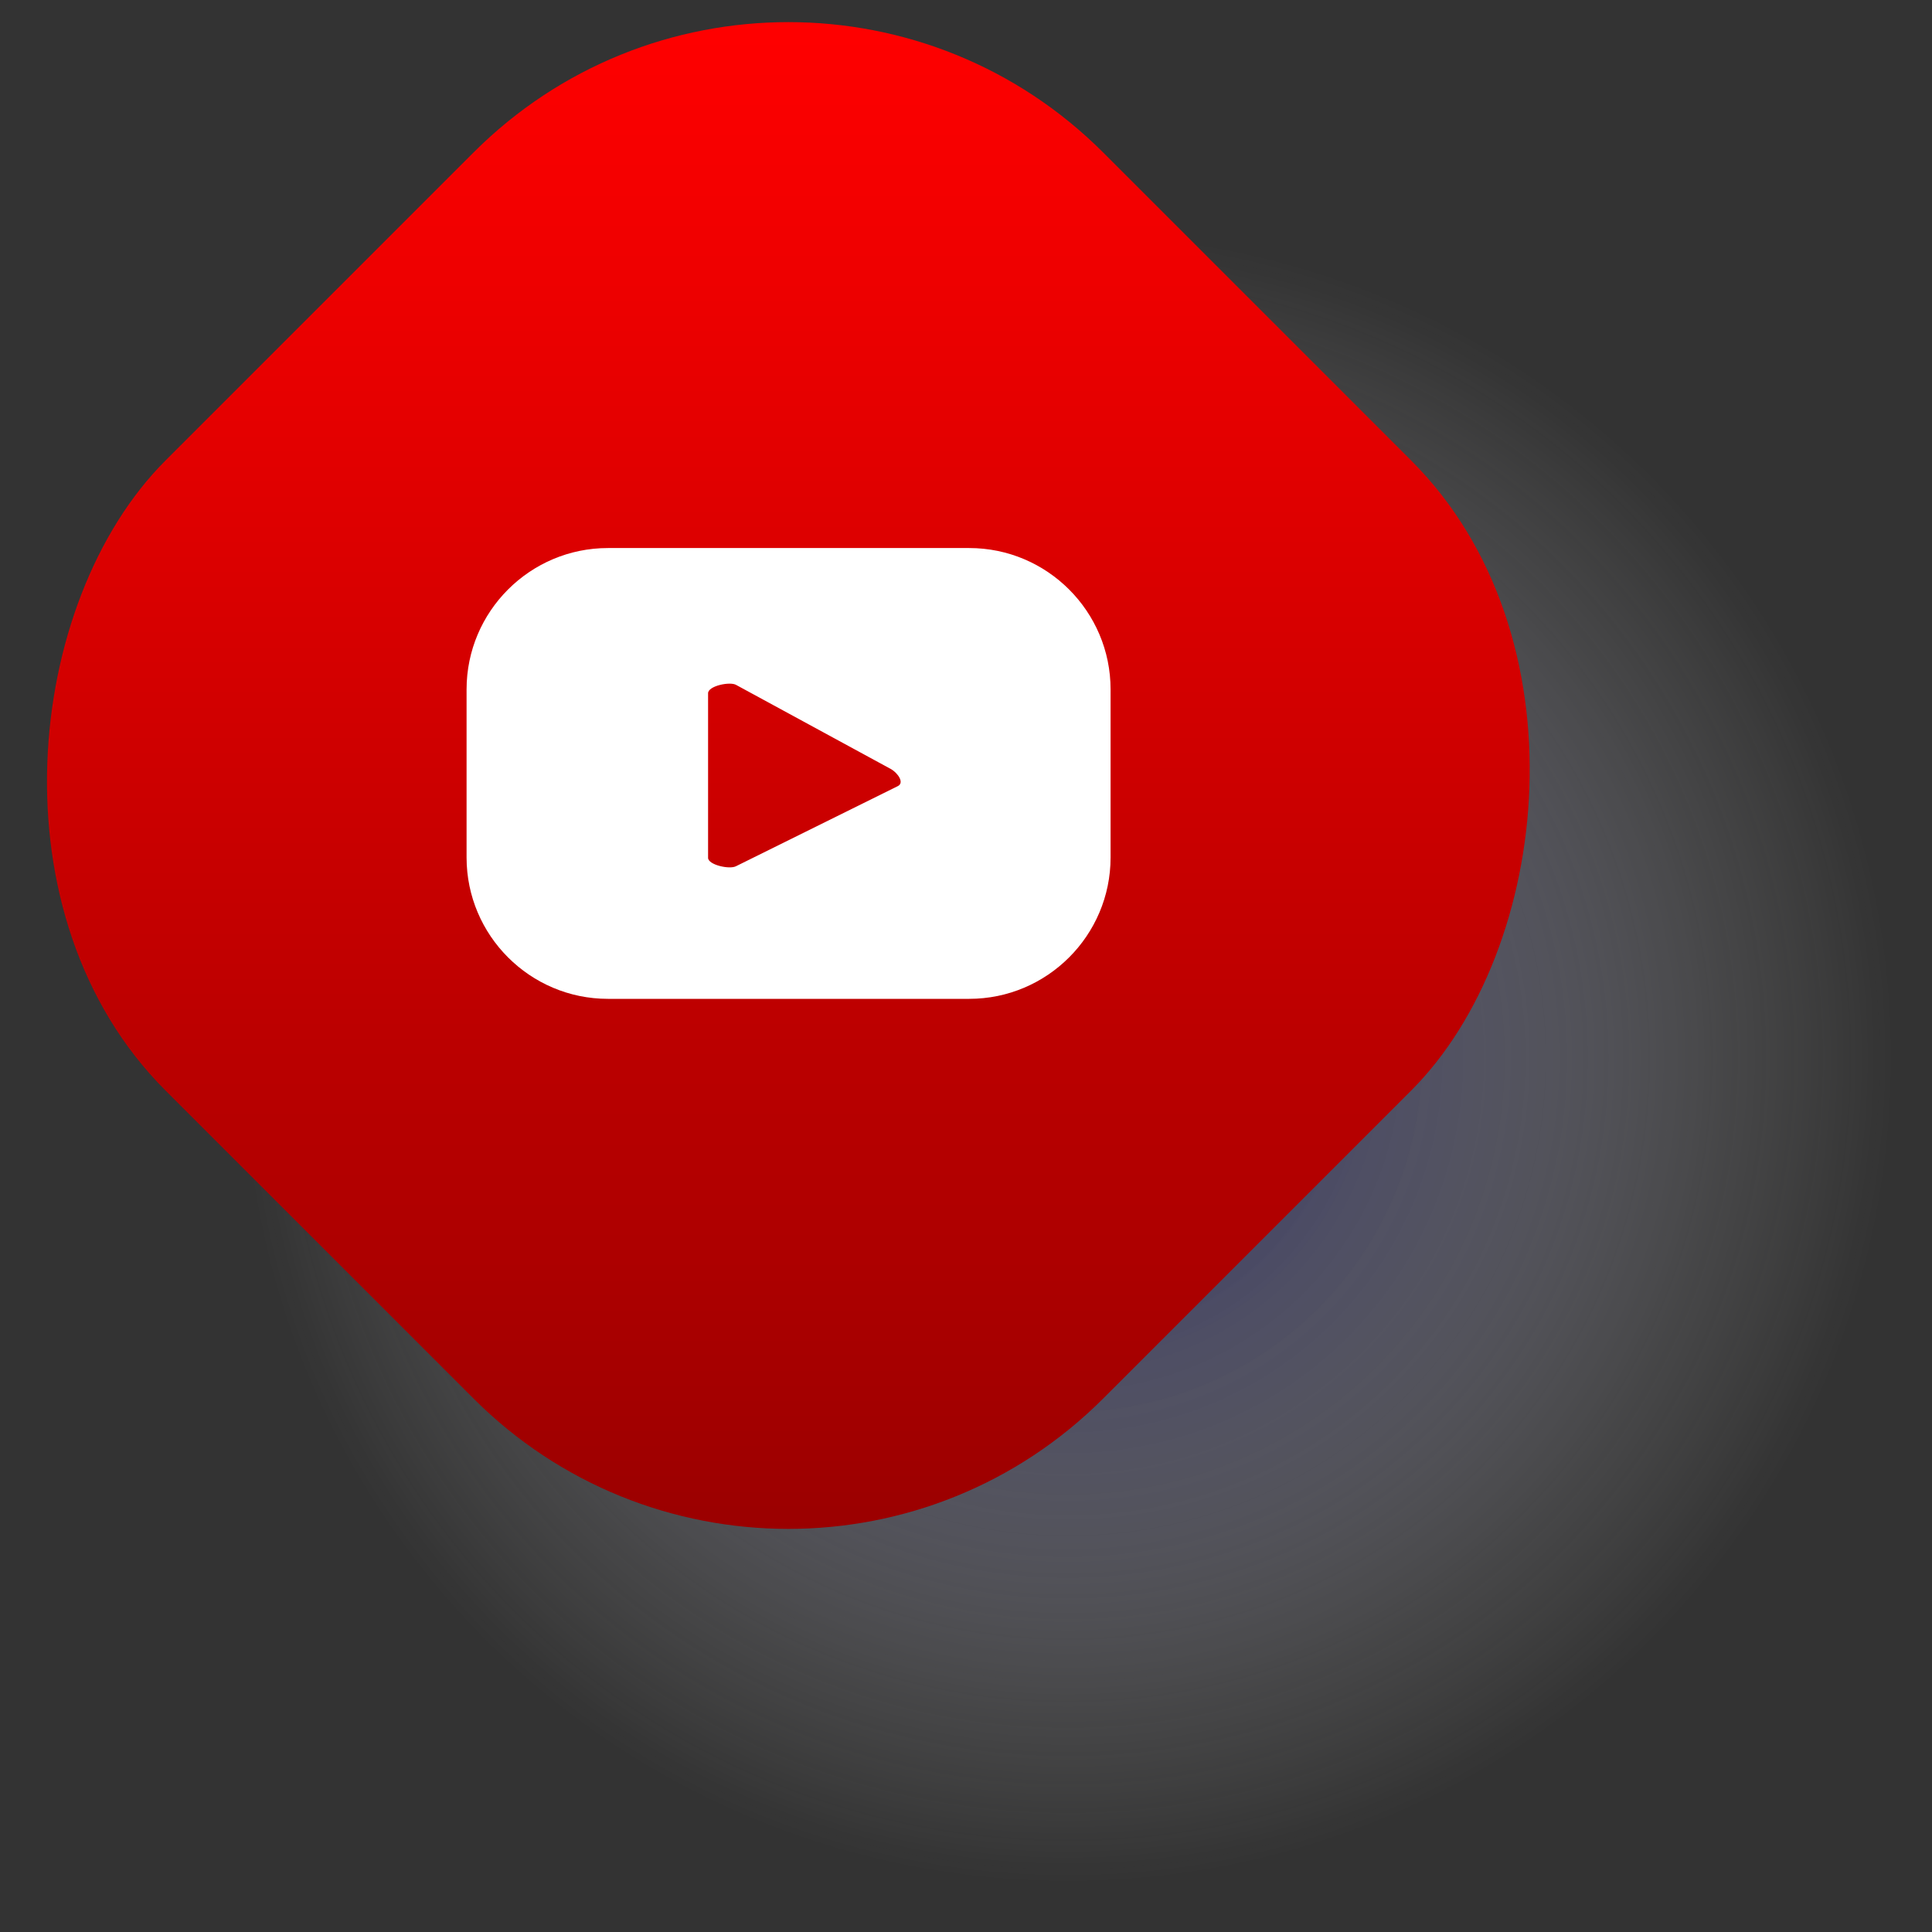
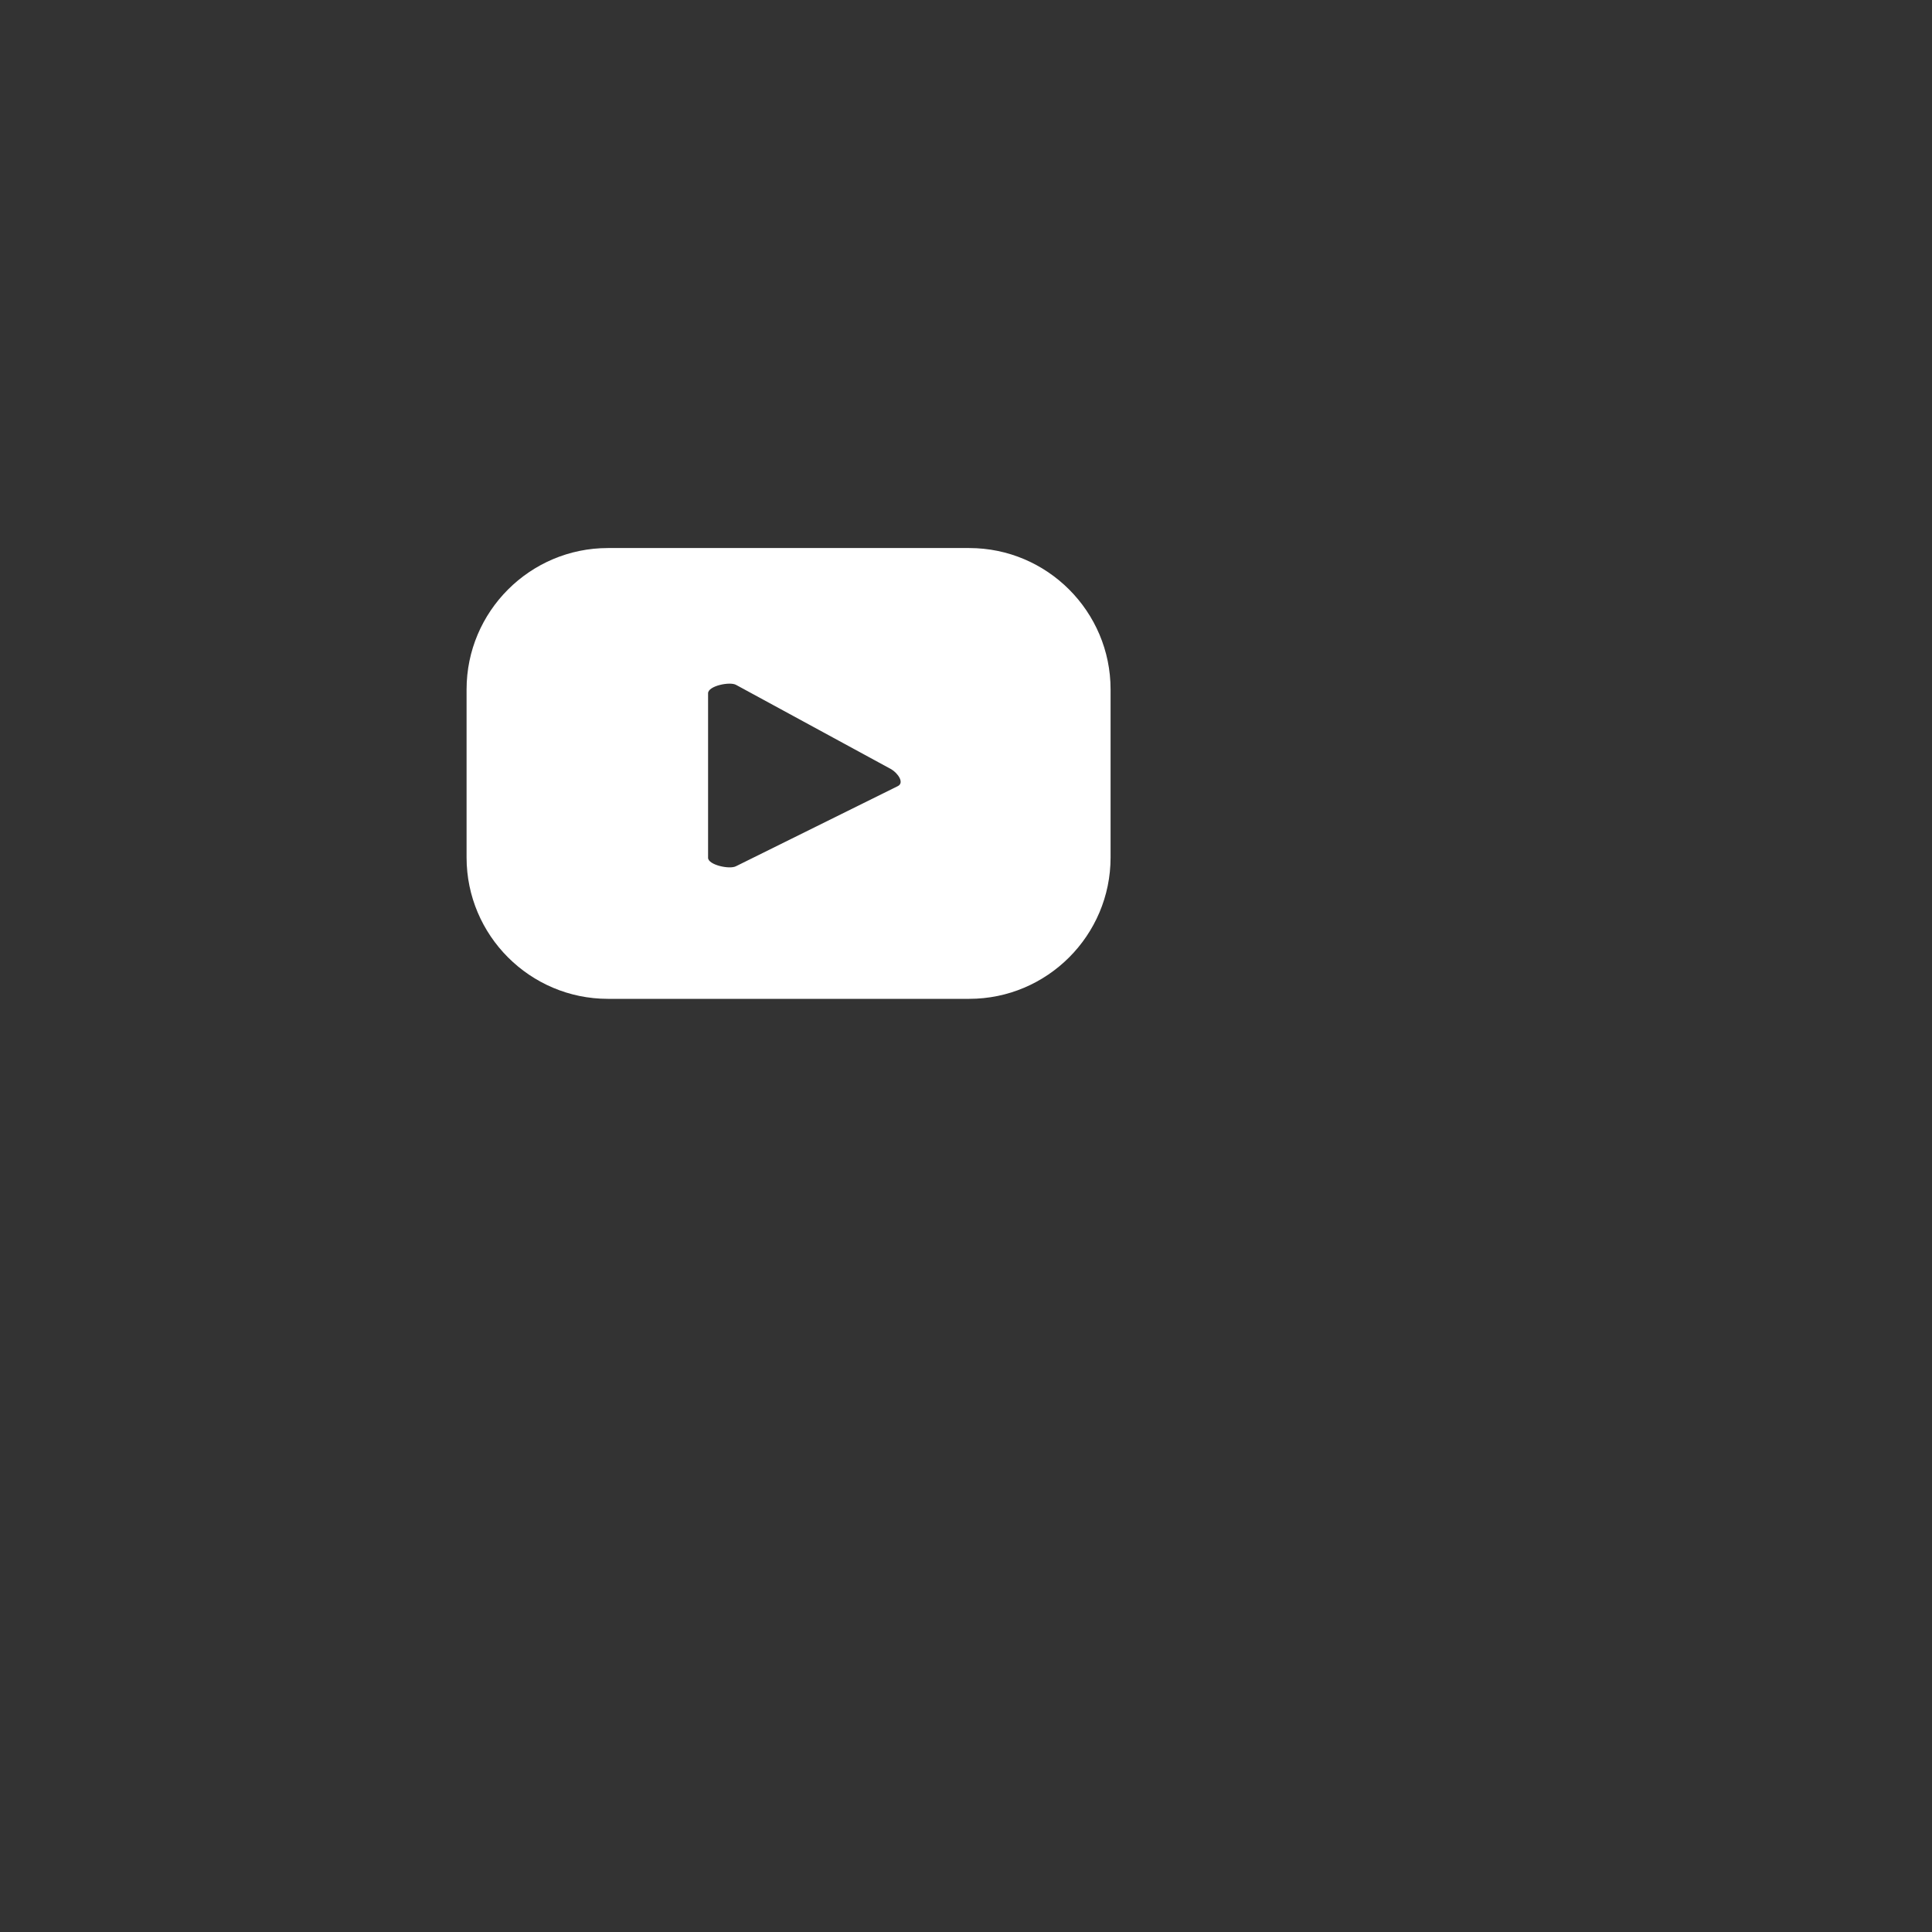
<svg xmlns="http://www.w3.org/2000/svg" viewBox="0 0 60 60">
  <rect x="0" y="0" width="60" height="60" fill="#333333" stroke="none" />
  <defs>
    <style>
      .cls-1 {
        fill: url(#radial-gradient);
        mix-blend-mode: multiply;
        opacity: .8;
      }

      .cls-2 {
        isolation: isolate;
      }

      .cls-3 {
        fill: #fff;
      }

      .cls-4 {
        fill: url(#Degradado_sin_nombre_7);
      }
    </style>
    <radialGradient id="radial-gradient" cx="33.17" cy="32.85" fx="33.17" fy="32.85" r="25.65" gradientTransform="translate(10.94 -8.2) rotate(16.85)" gradientUnits="userSpaceOnUse">
      <stop offset="0" stop-color="#000057" />
      <stop offset=".39" stop-color="#7474a4" stop-opacity=".54" />
      <stop offset=".79" stop-color="#d8d8e5" stop-opacity=".15" />
      <stop offset="1" stop-color="#fff" stop-opacity="0" />
    </radialGradient>
    <linearGradient id="Degradado_sin_nombre_7" data-name="Degradado sin nombre 7" x1="-222.62" y1="-401.67" x2="-189.53" y2="-368.58" gradientTransform="translate(230.56 409.21)" gradientUnits="userSpaceOnUse">
      <stop offset="0" stop-color="red" />
      <stop offset="1" stop-color="#9b0000" />
    </linearGradient>
  </defs>
  <g class="cls-2">
    <g id="ELEMENTS">
      <g>
-         <circle class="cls-1" cx="33.17" cy="32.85" r="25.65" transform="translate(-8.1 11.02) rotate(-16.85)" />
-         <rect class="cls-4" x="3.89" y="3.49" width="41.19" height="41.19" rx="13.83" ry="13.83" transform="translate(24.2 -10.26) rotate(45)" />
        <path class="cls-3" d="M34.49,21.41c0-2.42-1.97-4.39-4.39-4.39h-11.22c-2.42,0-4.39,1.97-4.39,4.39v5.22c0,2.42,1.97,4.39,4.39,4.39h11.22c2.42,0,4.39-1.97,4.39-4.39v-5.22ZM27.89,24.41l-5.03,2.49c-.2.11-.87-.04-.87-.26v-5.11c0-.23.68-.37.87-.26l4.82,2.62c.2.12.41.41.21.52Z" />
      </g>
    </g>
  </g>
</svg>